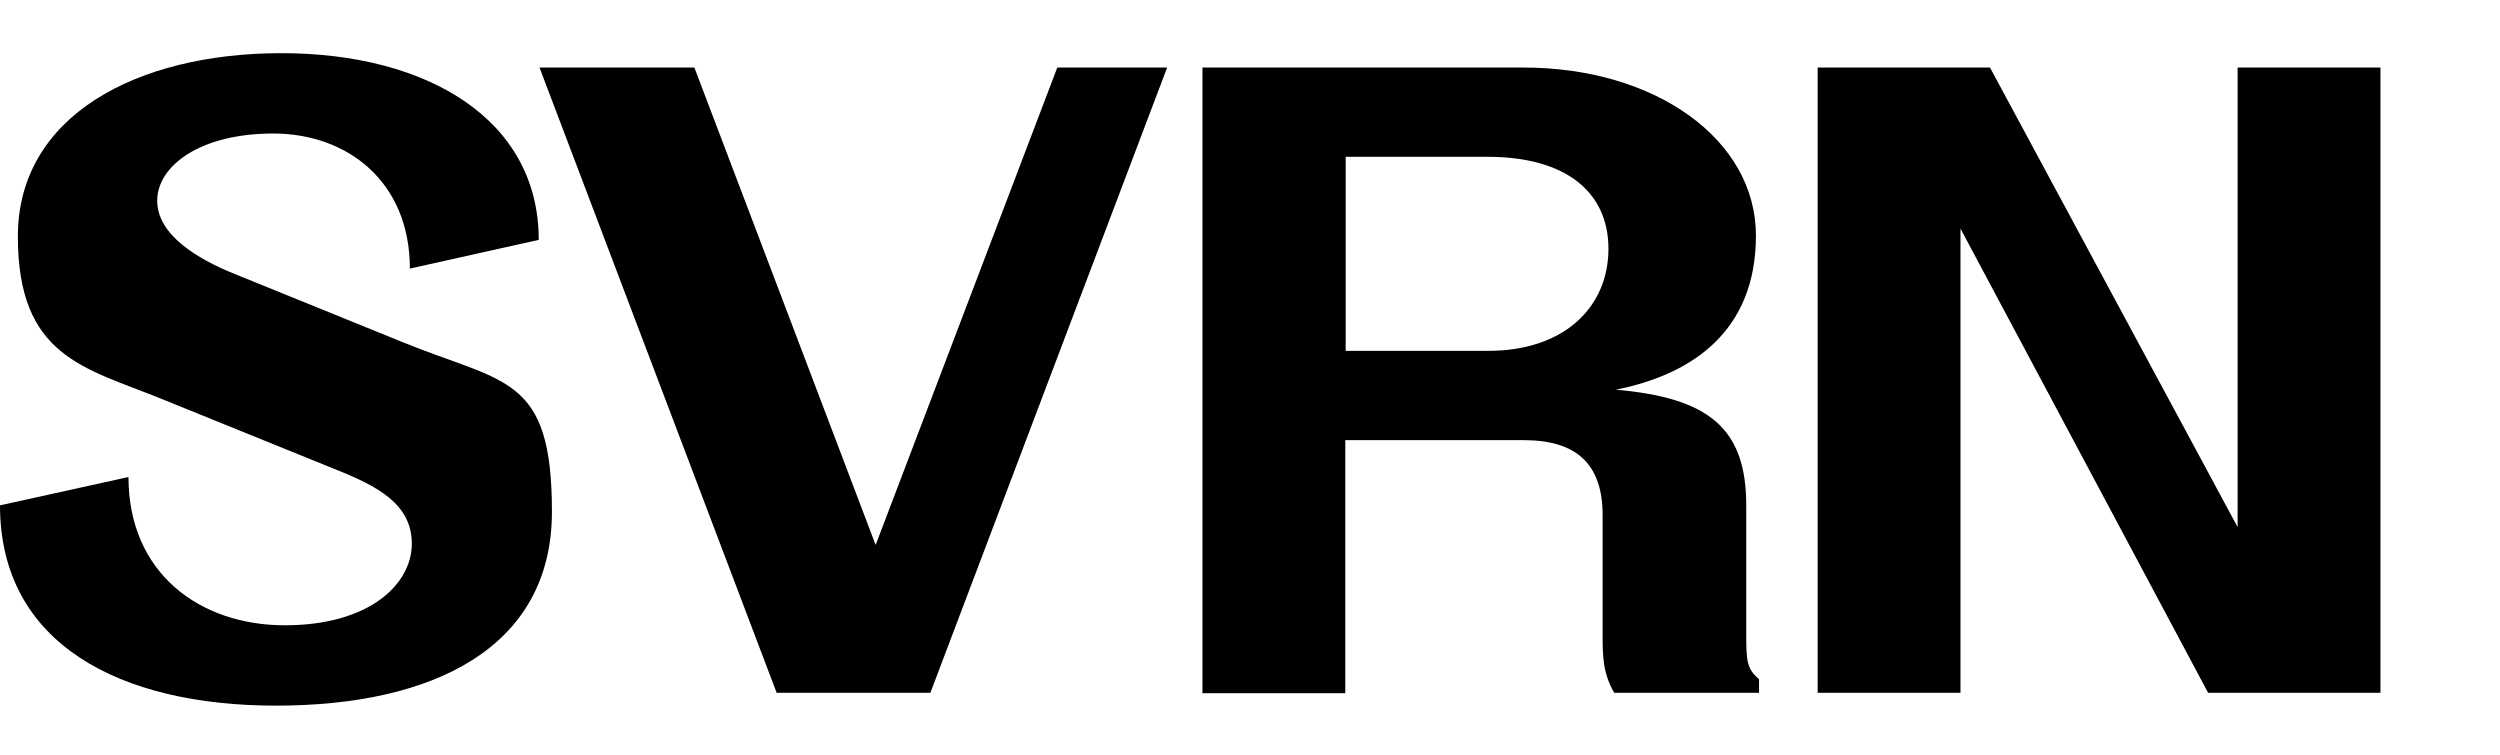
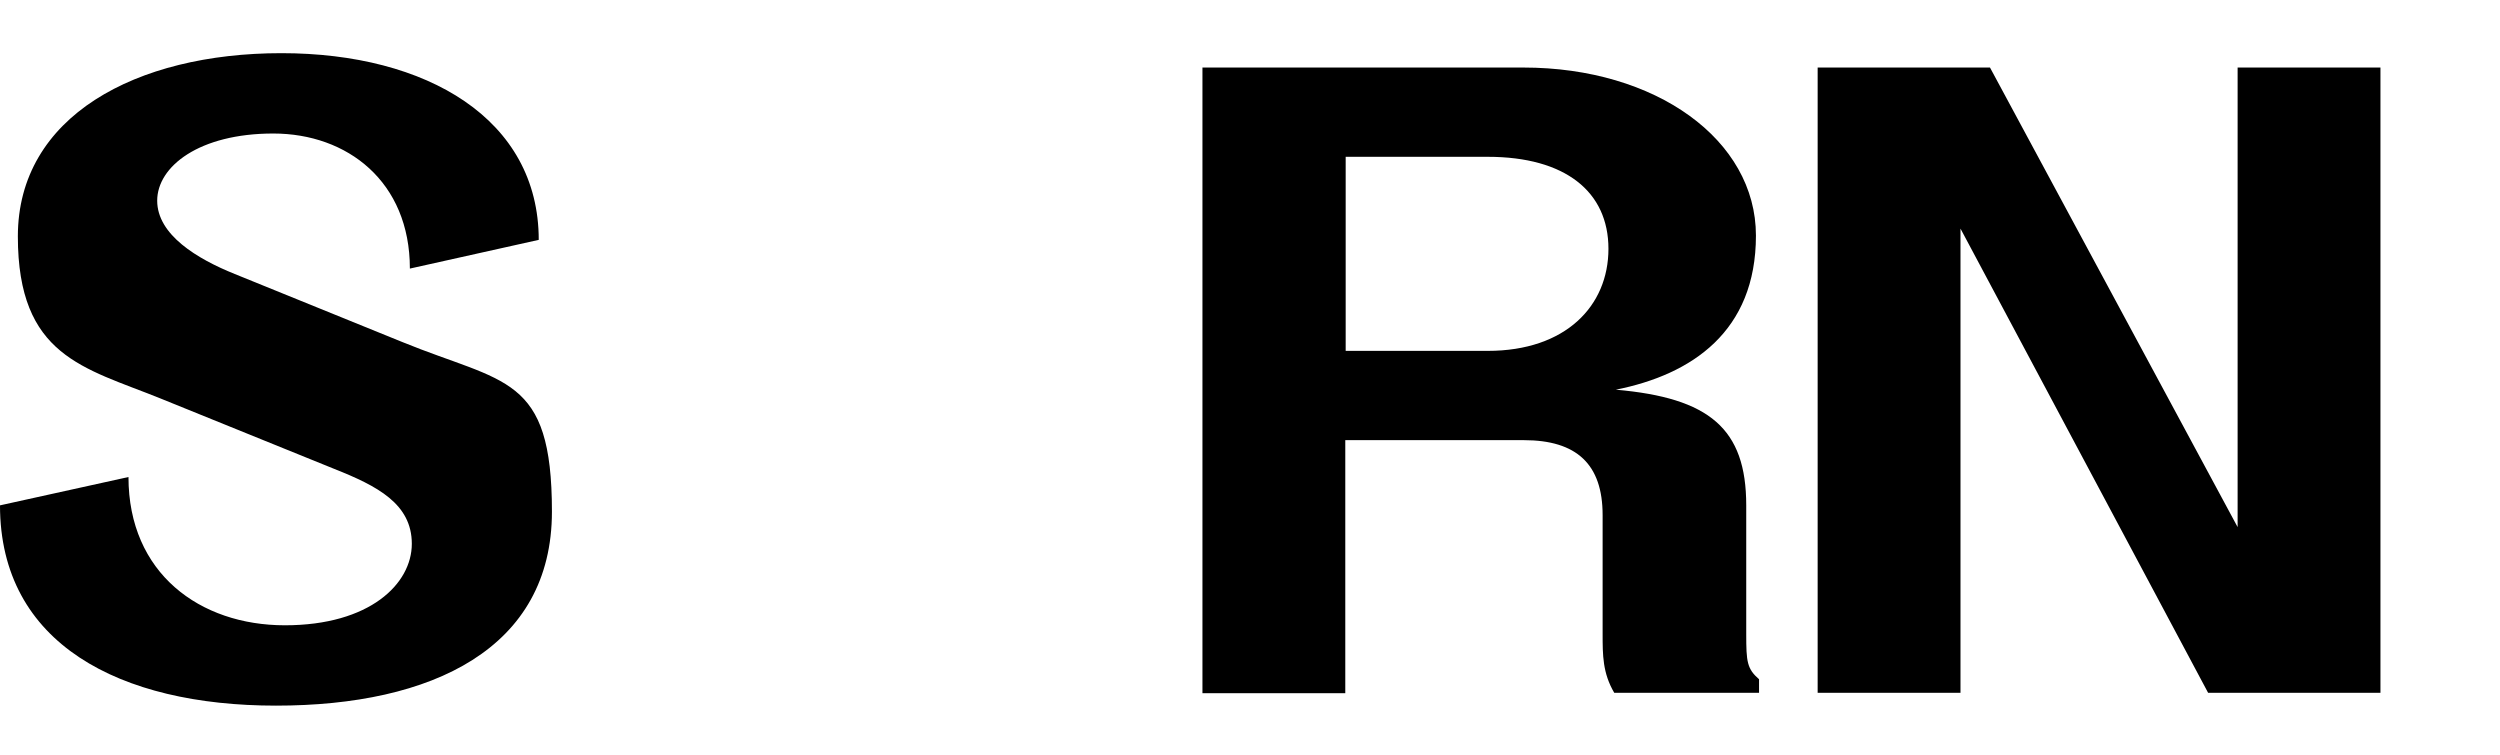
<svg xmlns="http://www.w3.org/2000/svg" id="Layer_1" version="1.1" viewBox="0 0 644.1 194.5">
  <polygon points="576.5 17.4 576.5 135.8 512.7 17.4 468.3 17.4 468.3 178.5 505.1 178.5 505.1 58.9 568.9 178.5 613.3 178.5 613.3 17.4 576.5 17.4" />
  <path d="M449.9,163.4v-33.2c0-19.8-9.5-27.7-33.6-29.8,19.6-3.9,36.1-15,36.1-39.7s-25.8-43.3-59.9-43.3h-82.7v161.2h36.8v-65.2h46c13.6,0,20.3,6.2,20.3,19.3v30.6c0,5.5,0,10.1,3,15.2h37.3v-3.5c-3.1-2.7-3.3-4.5-3.3-11.6ZM383.3,90.4h-36.6v-50h36.6c20,0,31.1,9,31.1,23.7s-11,26.3-31.1,26.3Z" />
-   <polygon points="225.6 140.4 178.9 17.4 139 17.4 200.1 178.5 239.7 178.5 300.7 17.4 272.4 17.4 225.6 140.4" />
  <path d="M103.6,88.1l-43.1-17.5c-9.7-3.9-20-10.1-20-18.9s10.8-17.3,29.9-17.3,35.2,12.4,35.2,34.8l33.2-7.4c0-31.1-28.8-48.1-66.3-48.1S4.6,30,4.6,60.9s17,33.8,36.6,41.7l44.9,18.2c11.1,4.4,20,9,20,19.3s-10.8,21-32.7,21-40.3-13.4-40.3-38.2L0,130.2c0,35.7,30.9,51.6,71.1,51.6s71.1-14.7,71.1-50-12.2-32.9-38.6-43.7Z" />
</svg>